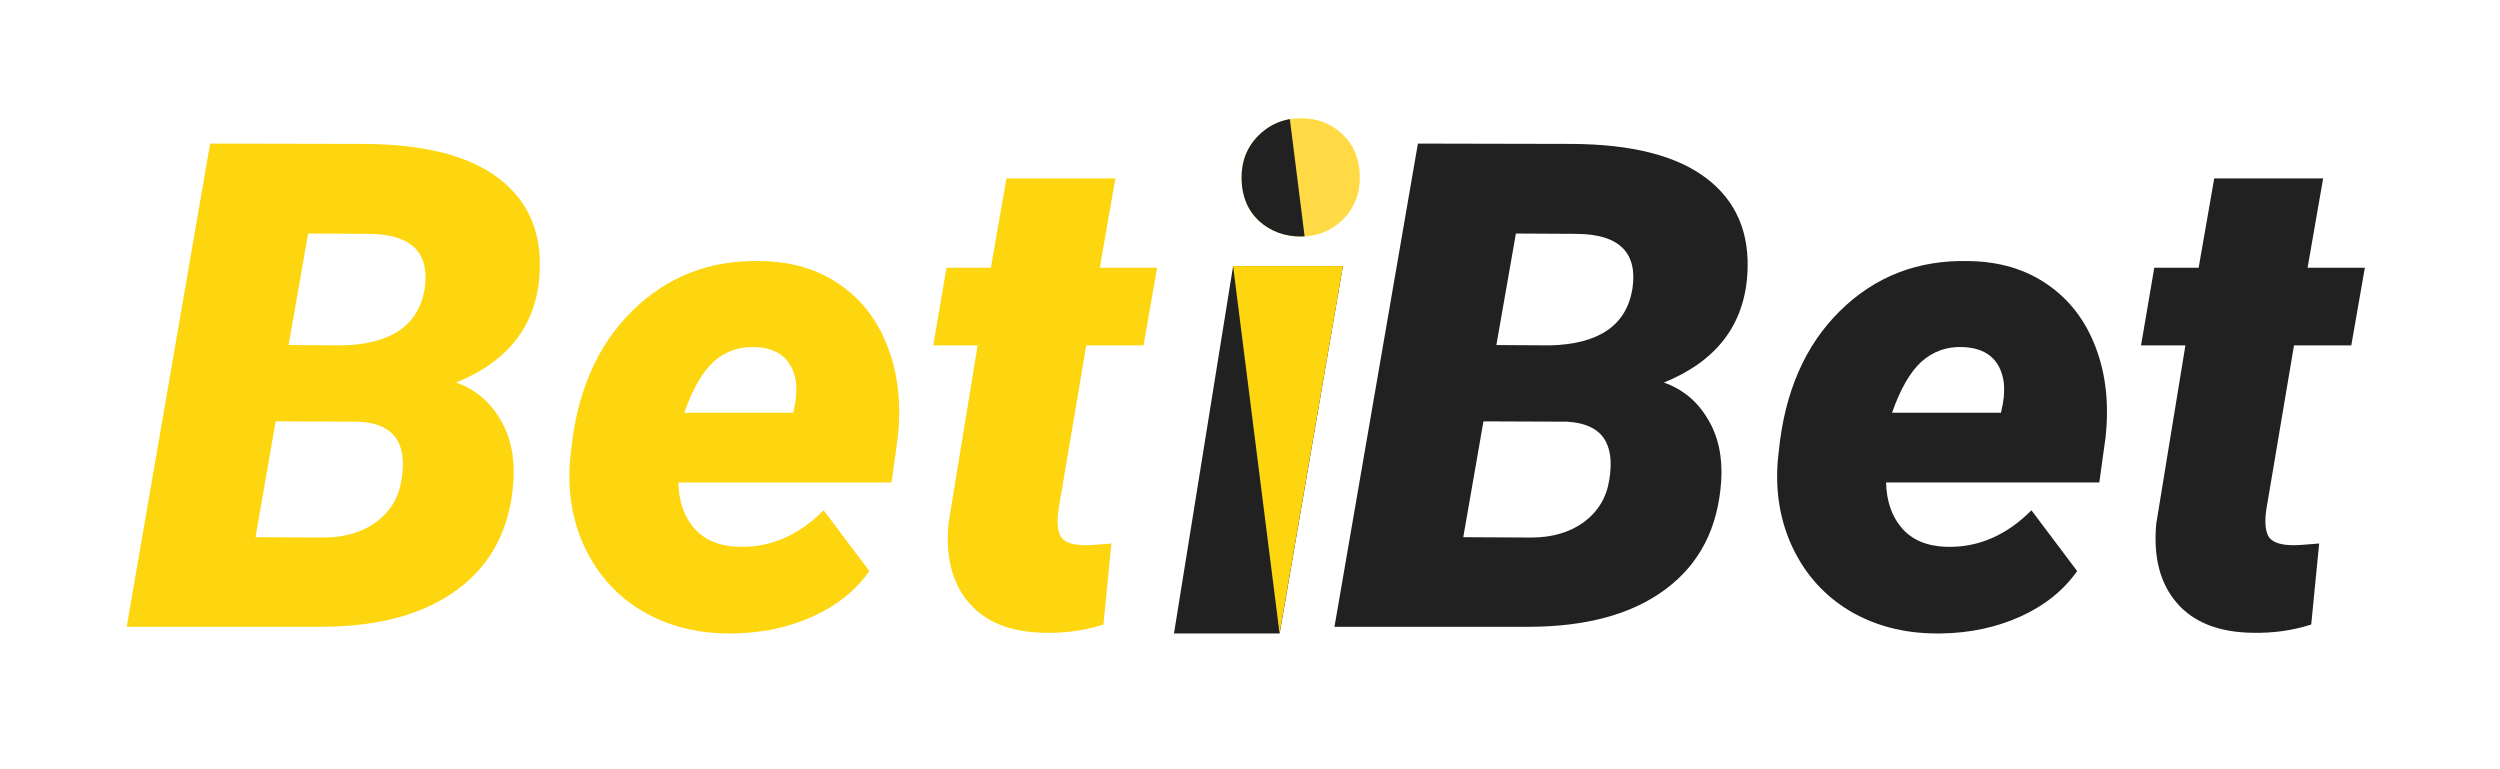
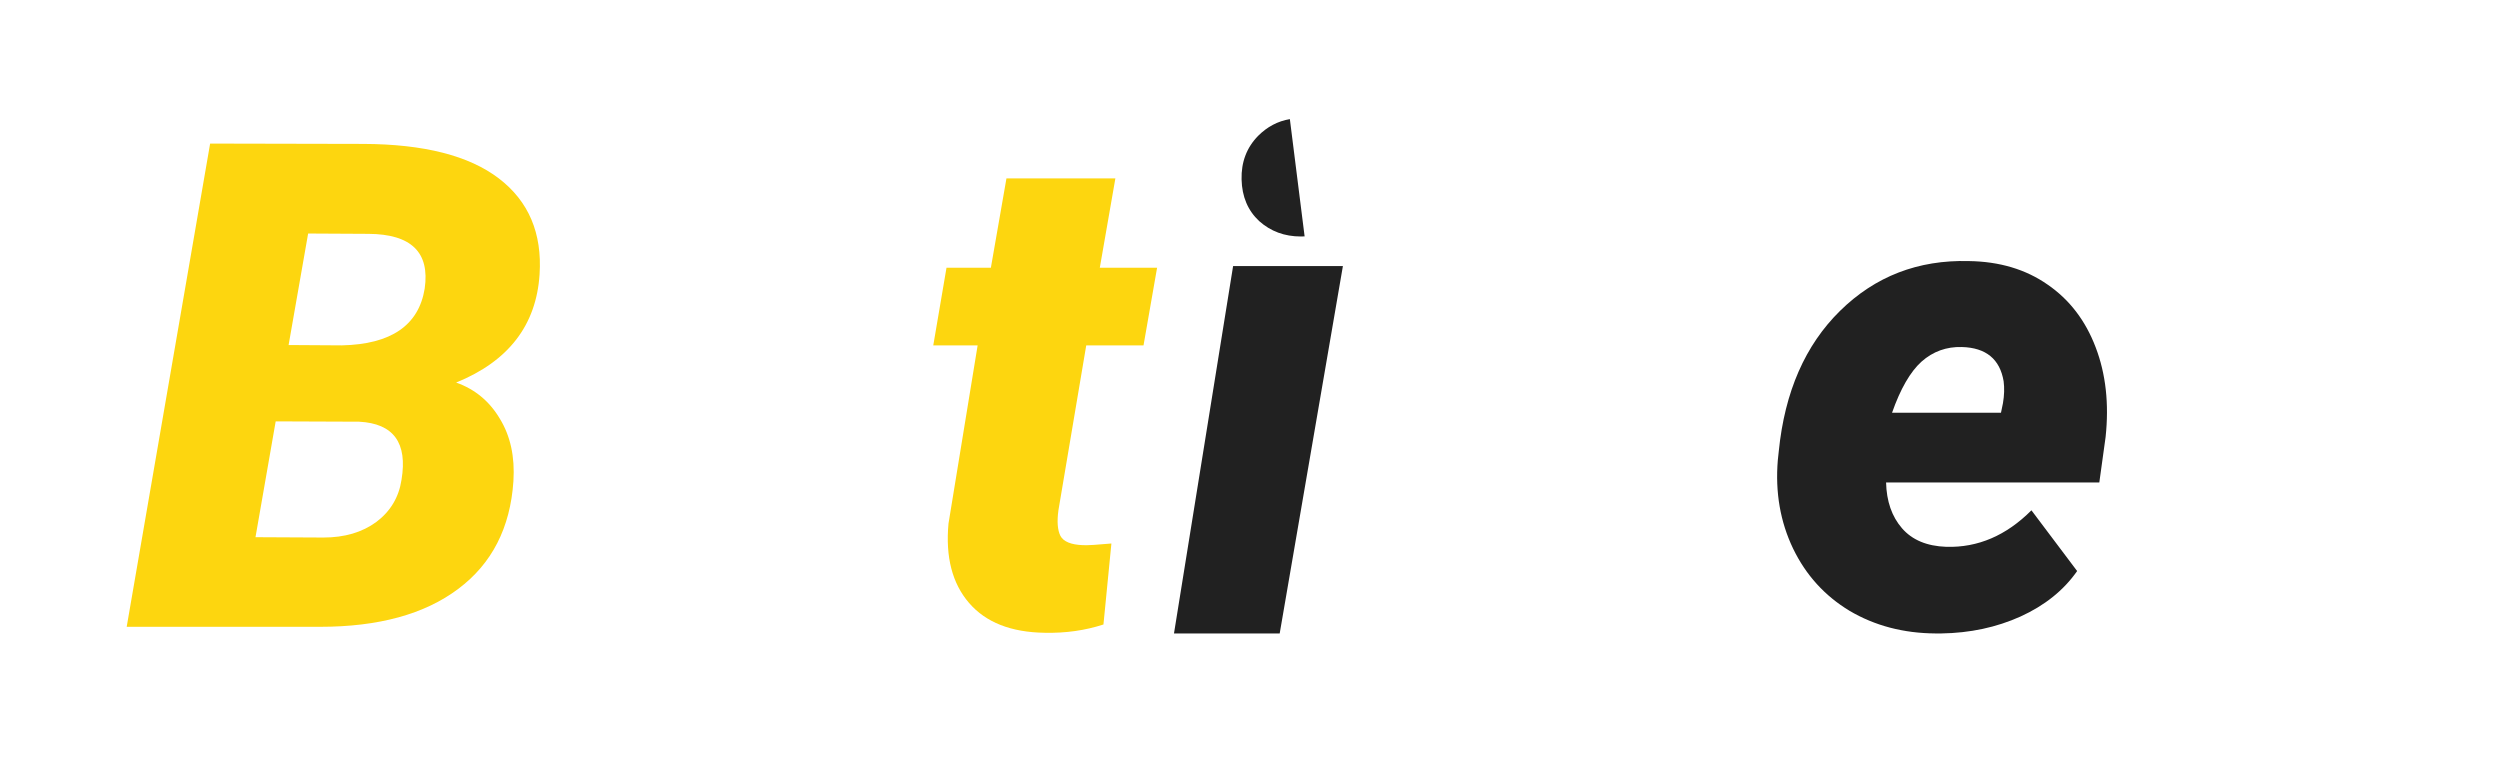
<svg xmlns="http://www.w3.org/2000/svg" width="296" height="91" viewBox="0 0 296 91" fill="none">
  <path d="M15 74.214L24.879 17L43.03 17.039C50.191 17.066 55.536 18.428 59.064 21.126C62.593 23.824 64.2 27.61 63.886 32.482C63.494 38.508 60.201 42.778 54.007 45.293C56.229 46.079 57.953 47.506 59.182 49.576C60.436 51.619 60.972 54.082 60.789 56.963C60.423 62.491 58.241 66.748 54.242 69.734C50.27 72.721 44.821 74.214 37.895 74.214H15ZM32.641 49.89L30.25 63.604L38.287 63.644C40.796 63.644 42.886 63.028 44.559 61.797C46.232 60.539 47.225 58.876 47.539 56.806C48.27 52.431 46.598 50.139 42.521 49.929L32.641 49.89ZM34.17 40.852L40.482 40.892C46.31 40.761 49.577 38.521 50.283 34.172C50.91 29.876 48.688 27.715 43.618 27.688L36.483 27.649L34.17 40.852Z" fill="#FDD60F" />
-   <path d="M86.154 75C82.364 74.974 78.979 74.083 76 72.328C73.047 70.546 70.812 68.084 69.296 64.94C67.78 61.77 67.179 58.286 67.493 54.488L67.611 53.388C68.316 46.393 70.734 40.865 74.863 36.805C79.019 32.718 84.102 30.753 90.113 30.911C93.746 30.963 96.856 31.893 99.443 33.7C102.031 35.482 103.926 37.958 105.128 41.127C106.33 44.271 106.722 47.808 106.304 51.737L105.559 57.121H80.312C80.365 59.347 80.992 61.155 82.194 62.543C83.396 63.932 85.147 64.665 87.447 64.744C91.185 64.849 94.543 63.408 97.522 60.421L102.933 67.612C101.338 69.892 99.104 71.686 96.229 72.996C93.38 74.28 90.257 74.948 86.859 75H86.154ZM89.29 41.088C87.46 41.036 85.866 41.612 84.507 42.817C83.174 44.022 82.011 46.039 81.018 48.869H93.916L94.151 47.729C94.308 46.812 94.334 45.948 94.229 45.136C93.785 42.516 92.139 41.167 89.29 41.088Z" fill="#FDD60F" />
  <path d="M132.06 21.126L130.218 31.697H137L135.393 40.892H128.611L125.317 60.421C125.135 61.758 125.213 62.766 125.553 63.447C125.919 64.128 126.807 64.495 128.219 64.547C128.767 64.574 129.891 64.508 131.59 64.351L130.649 73.939C128.48 74.646 126.167 74.974 123.71 74.921C119.711 74.869 116.719 73.69 114.733 71.385C112.746 69.079 111.936 65.949 112.302 61.993L115.752 40.892H110.499L112.067 31.697H117.32L119.163 21.126H132.06Z" fill="#FDD60F" />
-   <path d="M158 74.214L167.879 17L186.03 17.039C193.191 17.066 198.536 18.428 202.064 21.126C205.593 23.824 207.2 27.61 206.886 32.482C206.494 38.508 203.201 42.778 197.007 45.293C199.229 46.079 200.954 47.506 202.182 49.576C203.436 51.619 203.972 54.082 203.789 56.963C203.423 62.491 201.241 66.748 197.242 69.734C193.27 72.721 187.82 74.214 180.895 74.214H158ZM175.641 49.89L173.25 63.604L181.287 63.644C183.796 63.644 185.886 63.028 187.559 61.797C189.232 60.539 190.225 58.876 190.539 56.806C191.27 52.431 189.598 50.139 185.521 49.929L175.641 49.89ZM177.17 40.852L183.482 40.892C189.31 40.761 192.577 38.521 193.283 34.172C193.91 29.876 191.689 27.715 186.618 27.688L179.483 27.649L177.17 40.852Z" fill="#212121" />
  <path d="M229.154 75C225.364 74.974 221.979 74.083 219 72.328C216.047 70.546 213.812 68.084 212.296 64.94C210.78 61.77 210.179 58.286 210.493 54.488L210.611 53.388C211.316 46.393 213.734 40.865 217.863 36.805C222.019 32.718 227.102 30.753 233.113 30.911C236.746 30.963 239.856 31.893 242.443 33.7C245.031 35.482 246.926 37.958 248.128 41.127C249.33 44.271 249.722 47.808 249.304 51.737L248.559 57.121H223.312C223.365 59.347 223.992 61.155 225.194 62.543C226.396 63.932 228.147 64.665 230.447 64.744C234.185 64.849 237.543 63.408 240.522 60.421L245.933 67.612C244.338 69.892 242.104 71.686 239.229 72.996C236.38 74.28 233.257 74.948 229.859 75H229.154ZM232.29 41.088C230.46 41.036 228.866 41.612 227.507 42.817C226.174 44.022 225.011 46.039 224.018 48.869H236.916L237.151 47.729C237.308 46.812 237.334 45.948 237.229 45.136C236.785 42.516 235.139 41.167 232.29 41.088Z" fill="#212121" />
-   <path d="M275.06 21.126L273.218 31.697H280L278.393 40.892H271.611L268.317 60.421C268.135 61.758 268.213 62.766 268.553 63.447C268.919 64.128 269.807 64.495 271.219 64.547C271.767 64.574 272.891 64.508 274.59 64.351L273.649 73.939C271.48 74.646 269.167 74.974 266.71 74.921C262.711 74.869 259.719 73.69 257.733 71.385C255.746 69.079 254.936 65.949 255.302 61.993L258.752 40.892H253.499L255.067 31.697H260.32L262.163 21.126H275.06Z" fill="#212121" />
  <path d="M151.516 75H139L146 31.5H159L151.516 75Z" fill="#212121" />
-   <path d="M159 31.5H146L151.5 75L159 31.5Z" fill="#FDD60F" />
-   <path d="M147.003 21.255C146.951 19.19 147.607 17.465 148.969 16.079C150.357 14.693 152.027 14 153.981 14C155.96 14 157.605 14.622 158.915 15.867C160.252 17.111 160.946 18.737 160.997 20.745C161.049 22.838 160.393 24.578 159.031 25.964C157.669 27.321 155.998 28 154.019 28C152.092 28 150.447 27.392 149.085 26.176C147.748 24.931 147.054 23.291 147.003 21.255Z" fill="#FFDA44" />
  <path fill-rule="evenodd" clip-rule="evenodd" d="M152.72 14.103C151.299 14.342 150.048 15.001 148.969 16.079C147.607 17.465 146.951 19.19 147.003 21.255C147.054 23.291 147.748 24.931 149.085 26.176C150.447 27.392 152.092 28 154.019 28C154.17 28 154.319 27.996 154.466 27.988L152.72 14.103Z" fill="#212121" />
</svg>